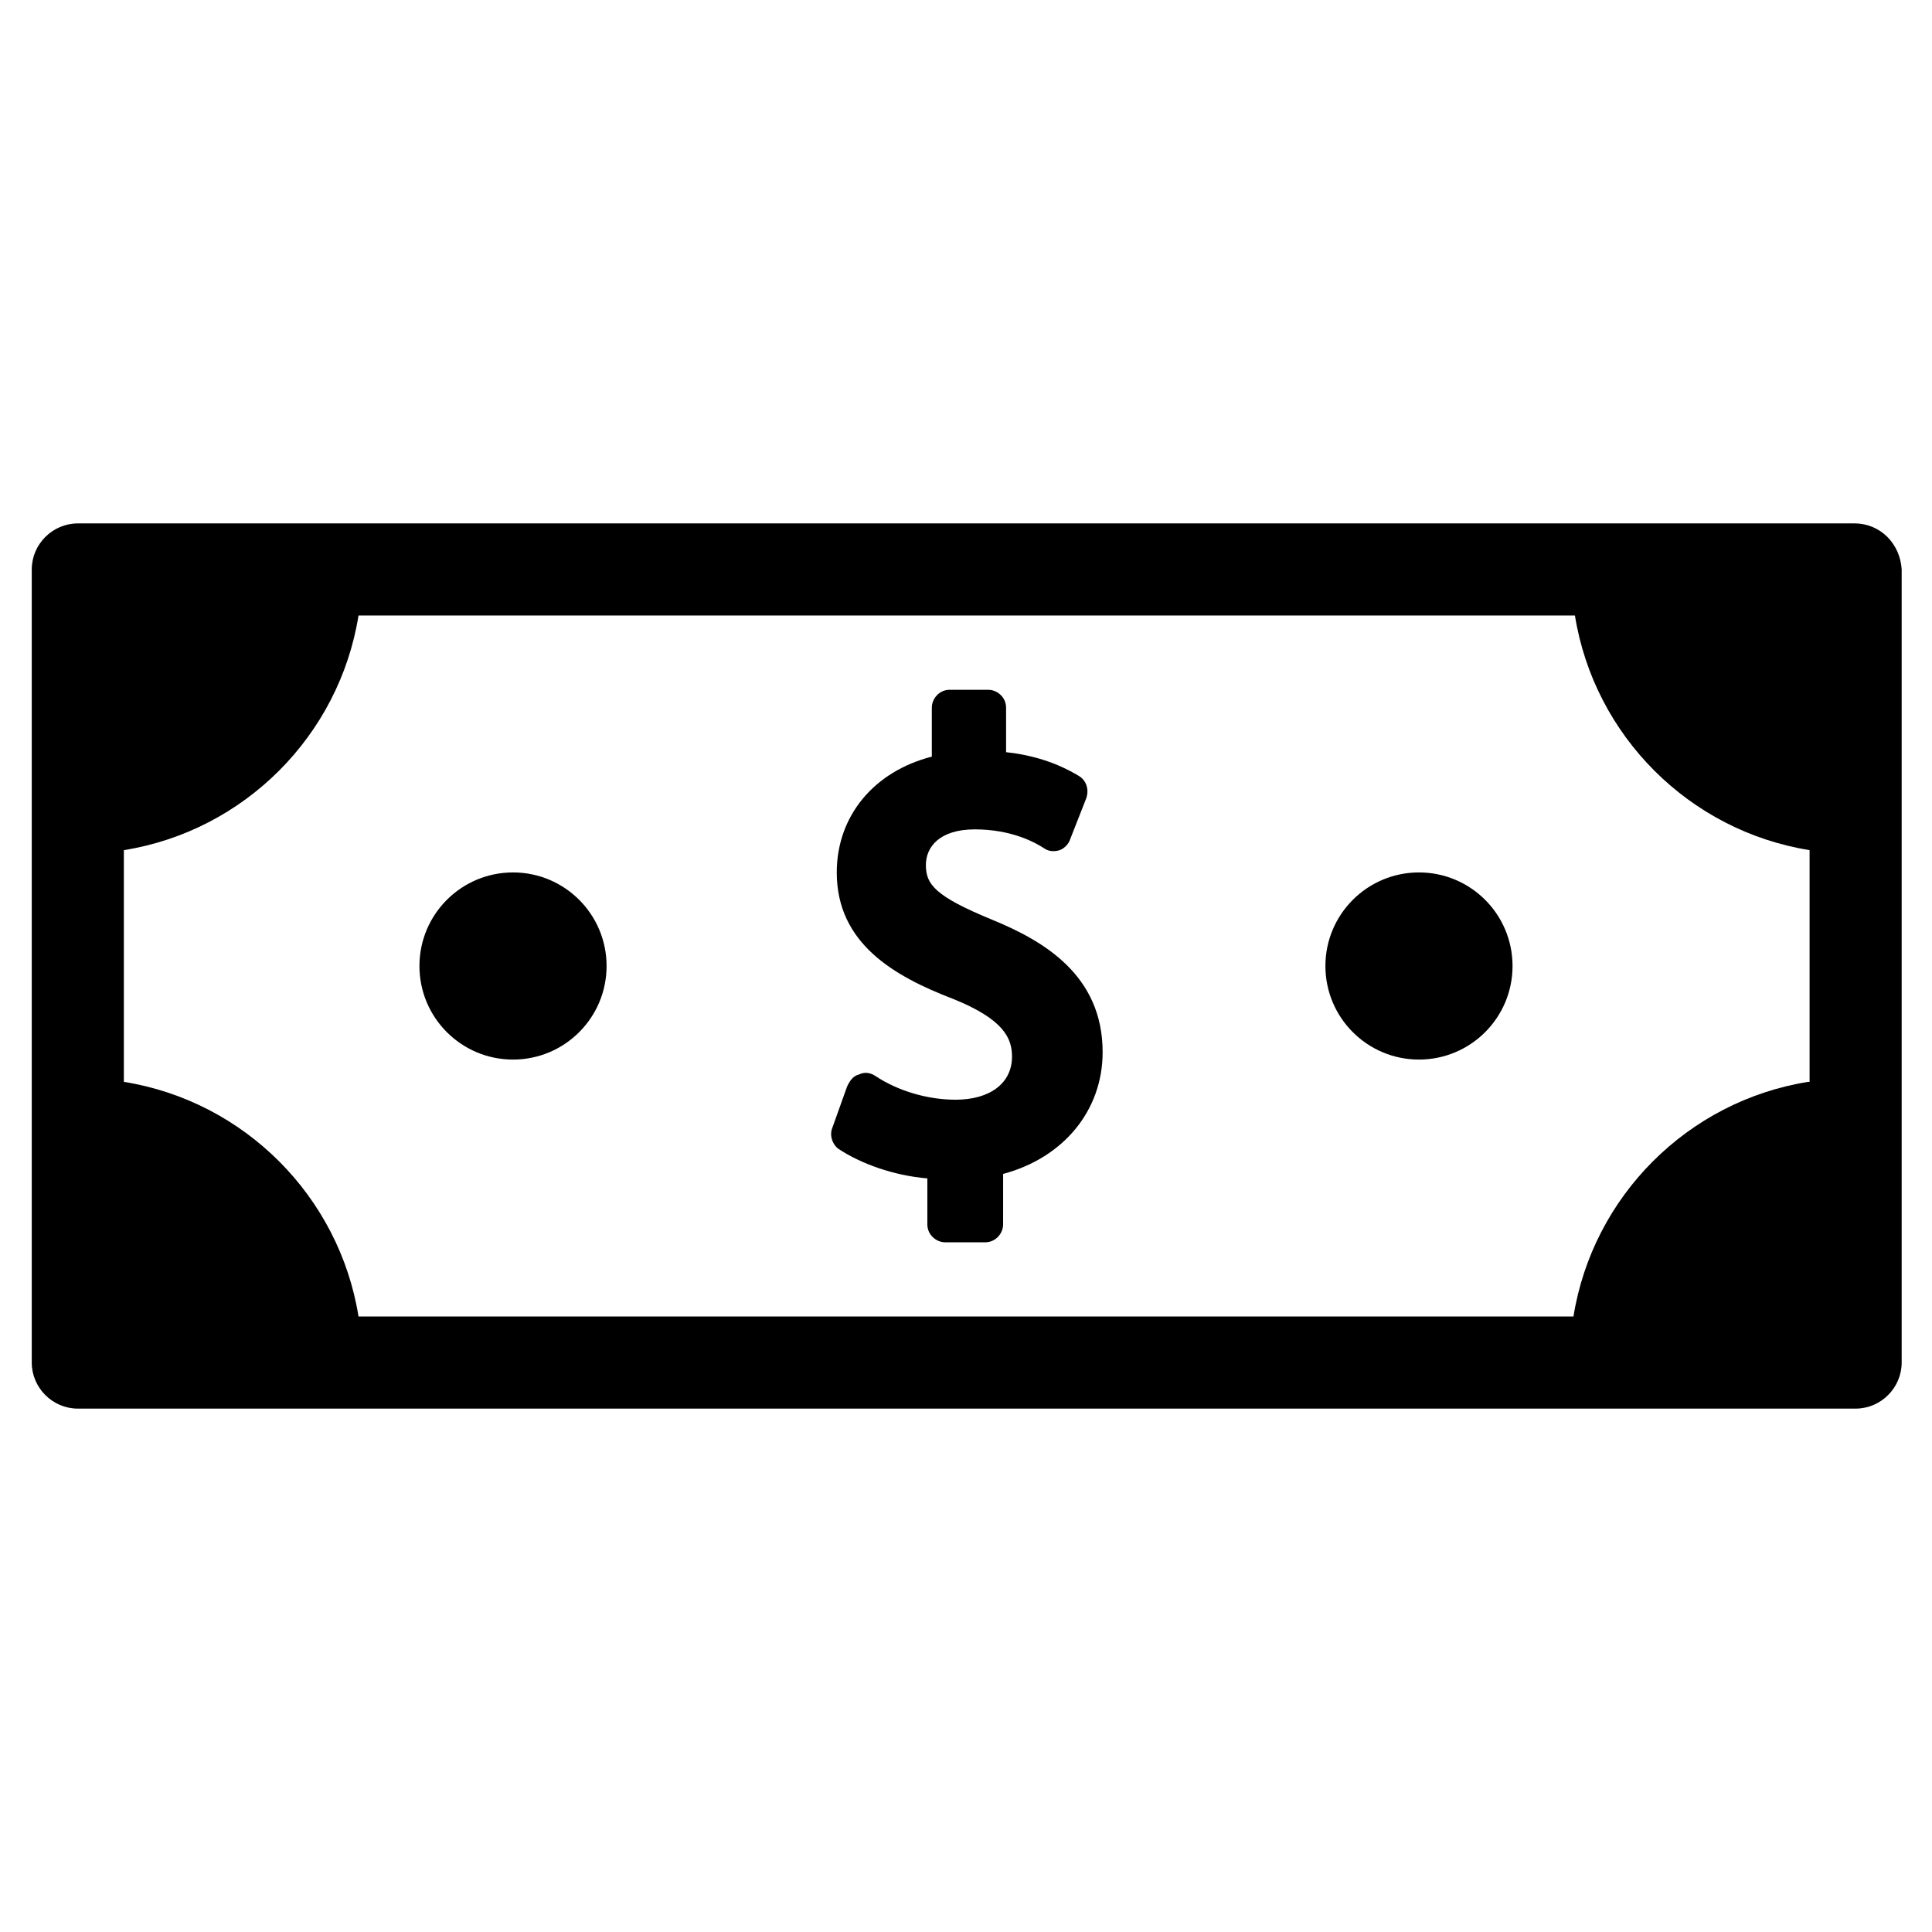
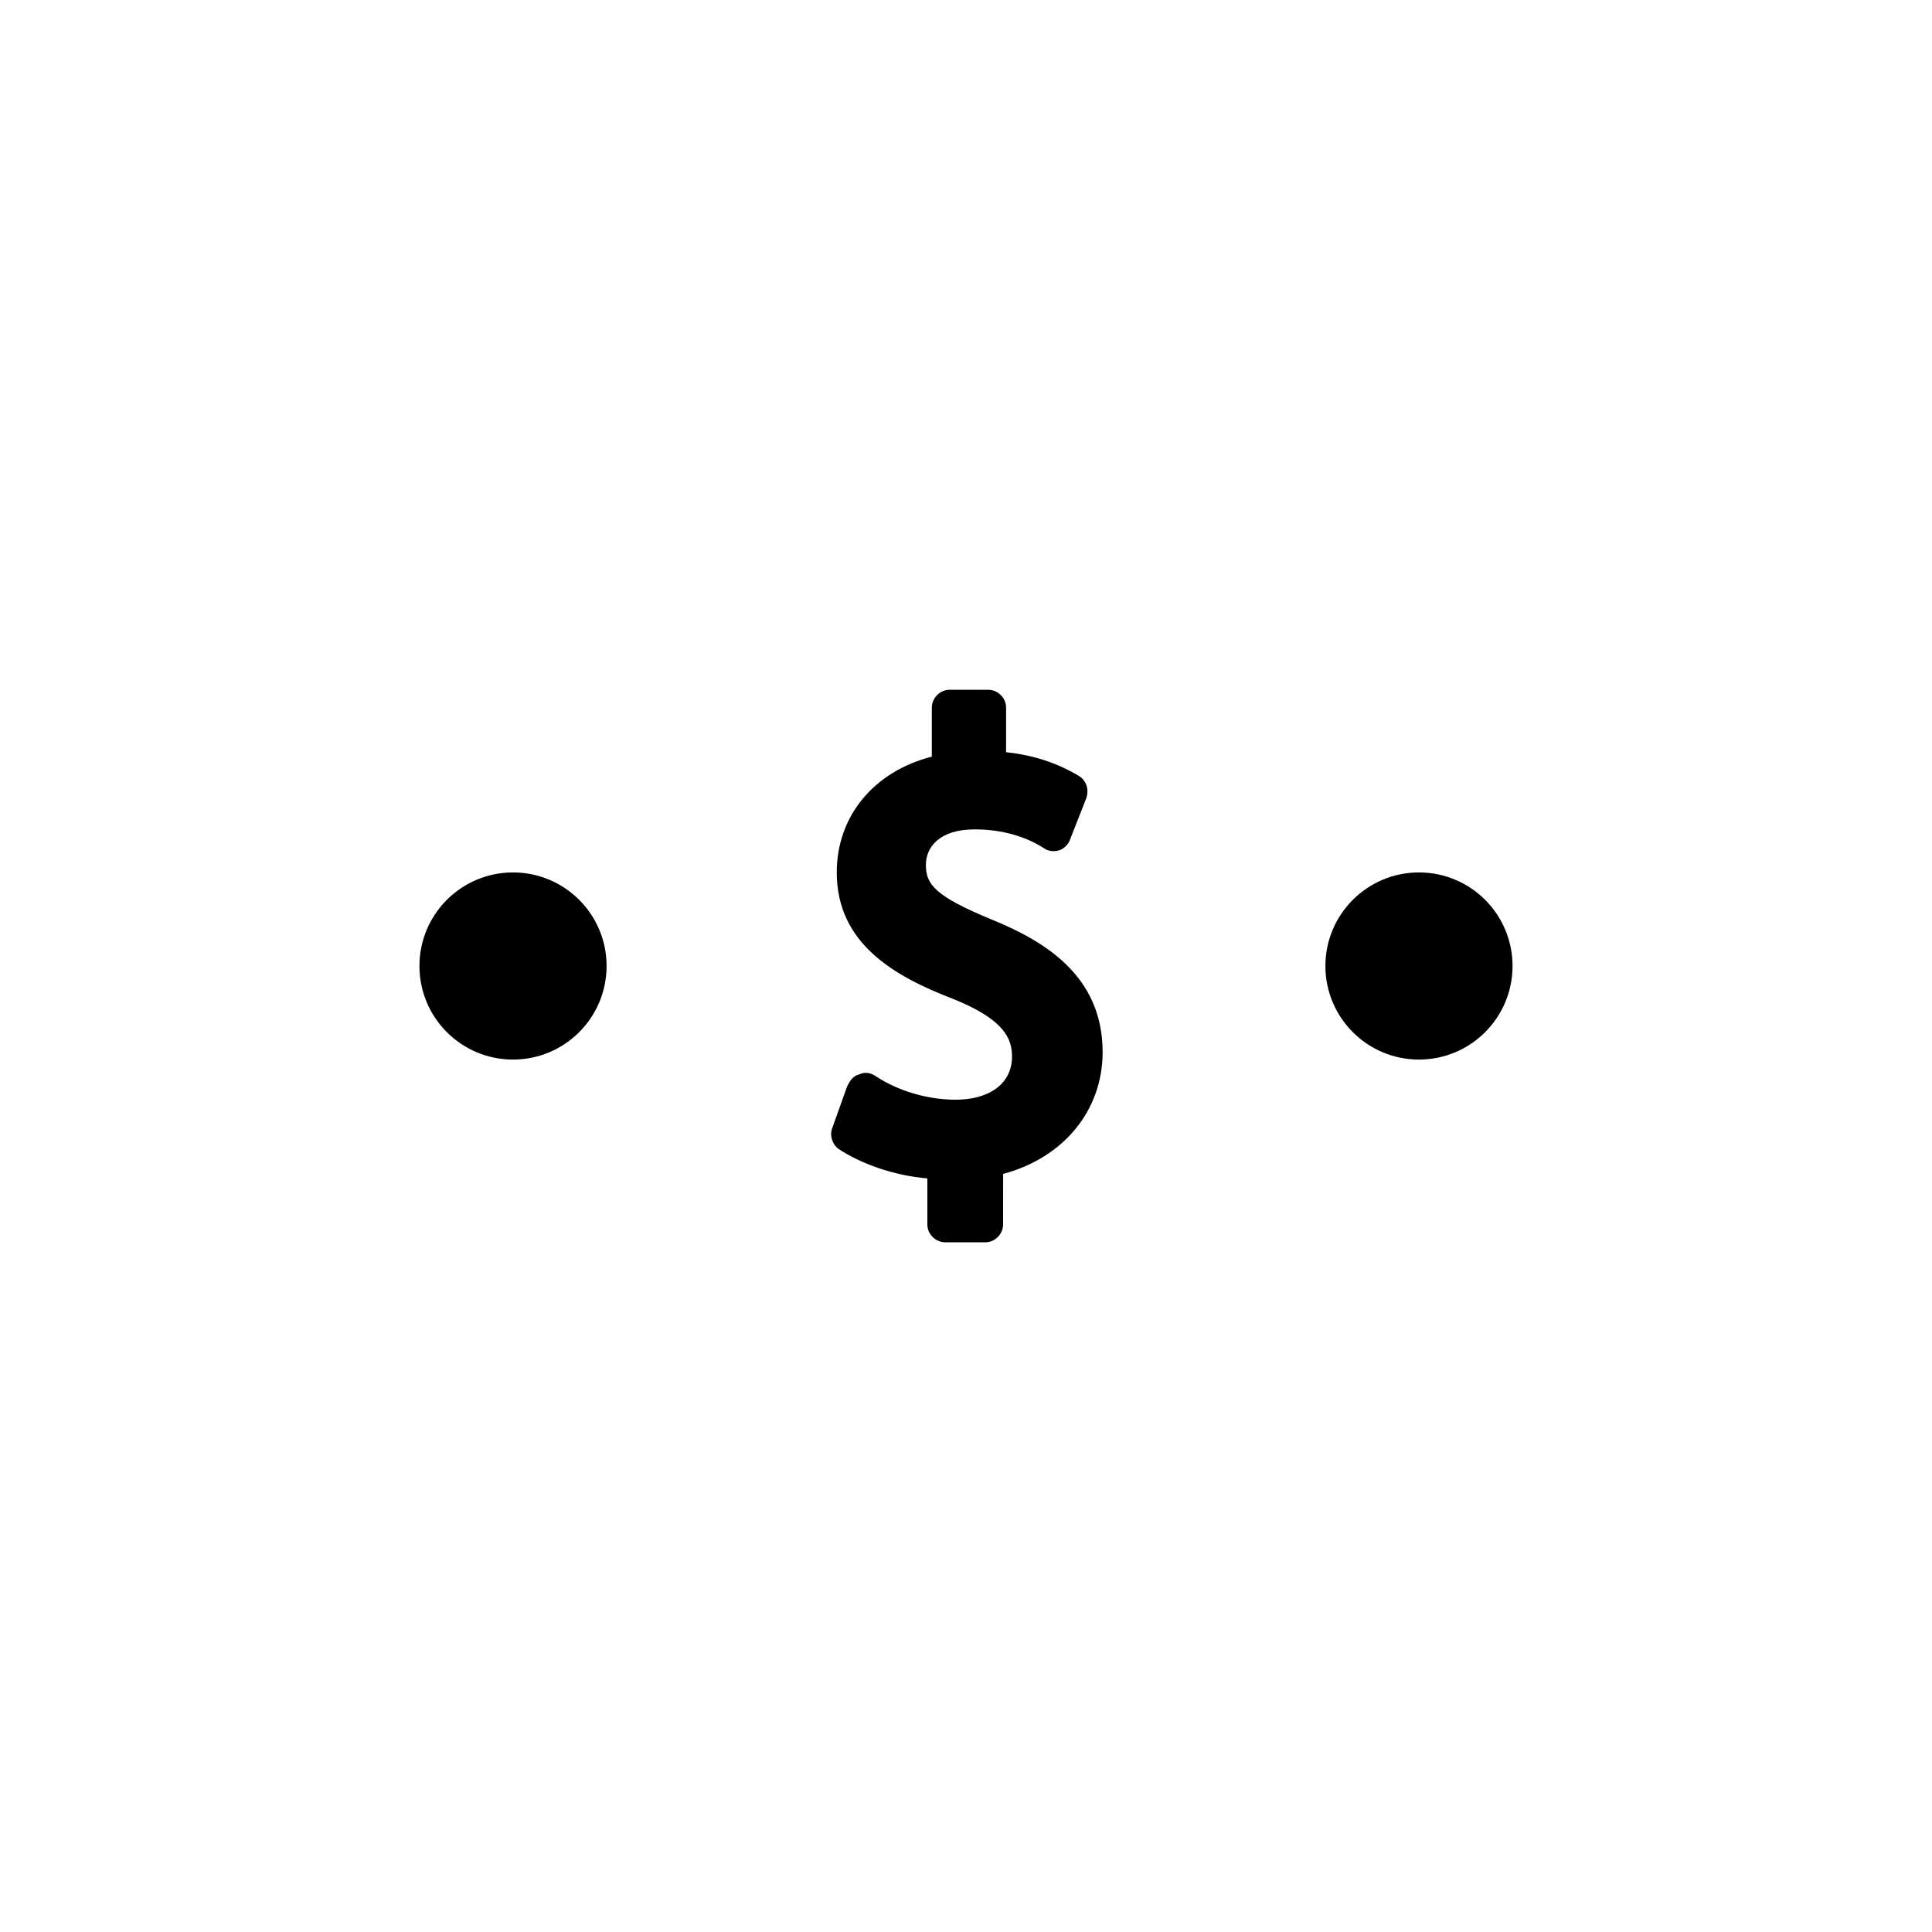
<svg xmlns="http://www.w3.org/2000/svg" fill="#000000" width="800px" height="800px" version="1.1" viewBox="144 144 512 512">
  <g>
-     <path d="m635.37 282.71h-470.75c-6.691 0-12.203 5.512-12.203 12.203v210.18c0 6.691 5.512 12.203 12.203 12.203h471.14c6.691 0 12.203-5.512 12.203-12.203v-210.19c-0.395-6.691-5.512-12.199-12.598-12.199zm-12.199 147.99c-31.883 5.117-57.07 30.309-62.188 62.188h-321.97c-5.117-31.883-30.309-57.07-62.188-62.188v-61.402c31.883-5.117 57.07-30.309 62.188-62.188h322.36c5.117 31.883 30.309 57.07 62.188 62.188v61.402z" />
    <path d="m304.75 400c0 13.695-11.102 24.797-24.797 24.797-13.695 0-24.797-11.102-24.797-24.797s11.102-24.797 24.797-24.797c13.695 0 24.797 11.102 24.797 24.797" />
    <path d="m544.84 400c0 13.695-11.102 24.797-24.797 24.797s-24.797-11.102-24.797-24.797 11.102-24.797 24.797-24.797 24.797 11.102 24.797 24.797" />
    <path d="m407.08 387.8c-15.352-6.297-17.711-9.445-17.711-14.562 0-4.723 3.543-9.445 12.988-9.445 9.84 0 16.137 3.543 18.5 5.117 1.18 0.789 2.754 0.789 3.938 0.395 1.18-0.395 2.363-1.574 2.754-2.754l4.328-11.02c0.789-2.363 0-4.723-1.969-5.902-5.902-3.543-12.203-5.512-19.285-6.297v-11.809c0-2.754-2.363-4.723-4.723-4.723h-10.234c-2.754 0-4.723 2.363-4.723 4.723v12.988c-15.352 3.938-25.191 15.742-25.191 30.699 0 18.895 15.352 27.551 30.699 33.457 13.777 5.512 15.742 10.629 15.742 15.352 0 7.086-5.902 11.414-14.957 11.414-7.477 0-15.352-2.363-21.254-6.297-1.18-0.789-2.754-1.18-4.328-0.395-1.574 0.395-2.363 1.574-3.148 3.148l-3.938 11.02c-0.789 1.969 0 4.328 1.574 5.512 5.902 3.938 14.562 7.086 23.617 7.871v12.203c0 2.754 2.363 4.723 4.723 4.723h10.629c2.754 0 4.723-2.363 4.723-4.723l0.004-13.391c16.137-4.328 26.371-16.926 26.371-32.273 0-20.469-15.746-29.52-29.129-35.031z" />
  </g>
</svg>